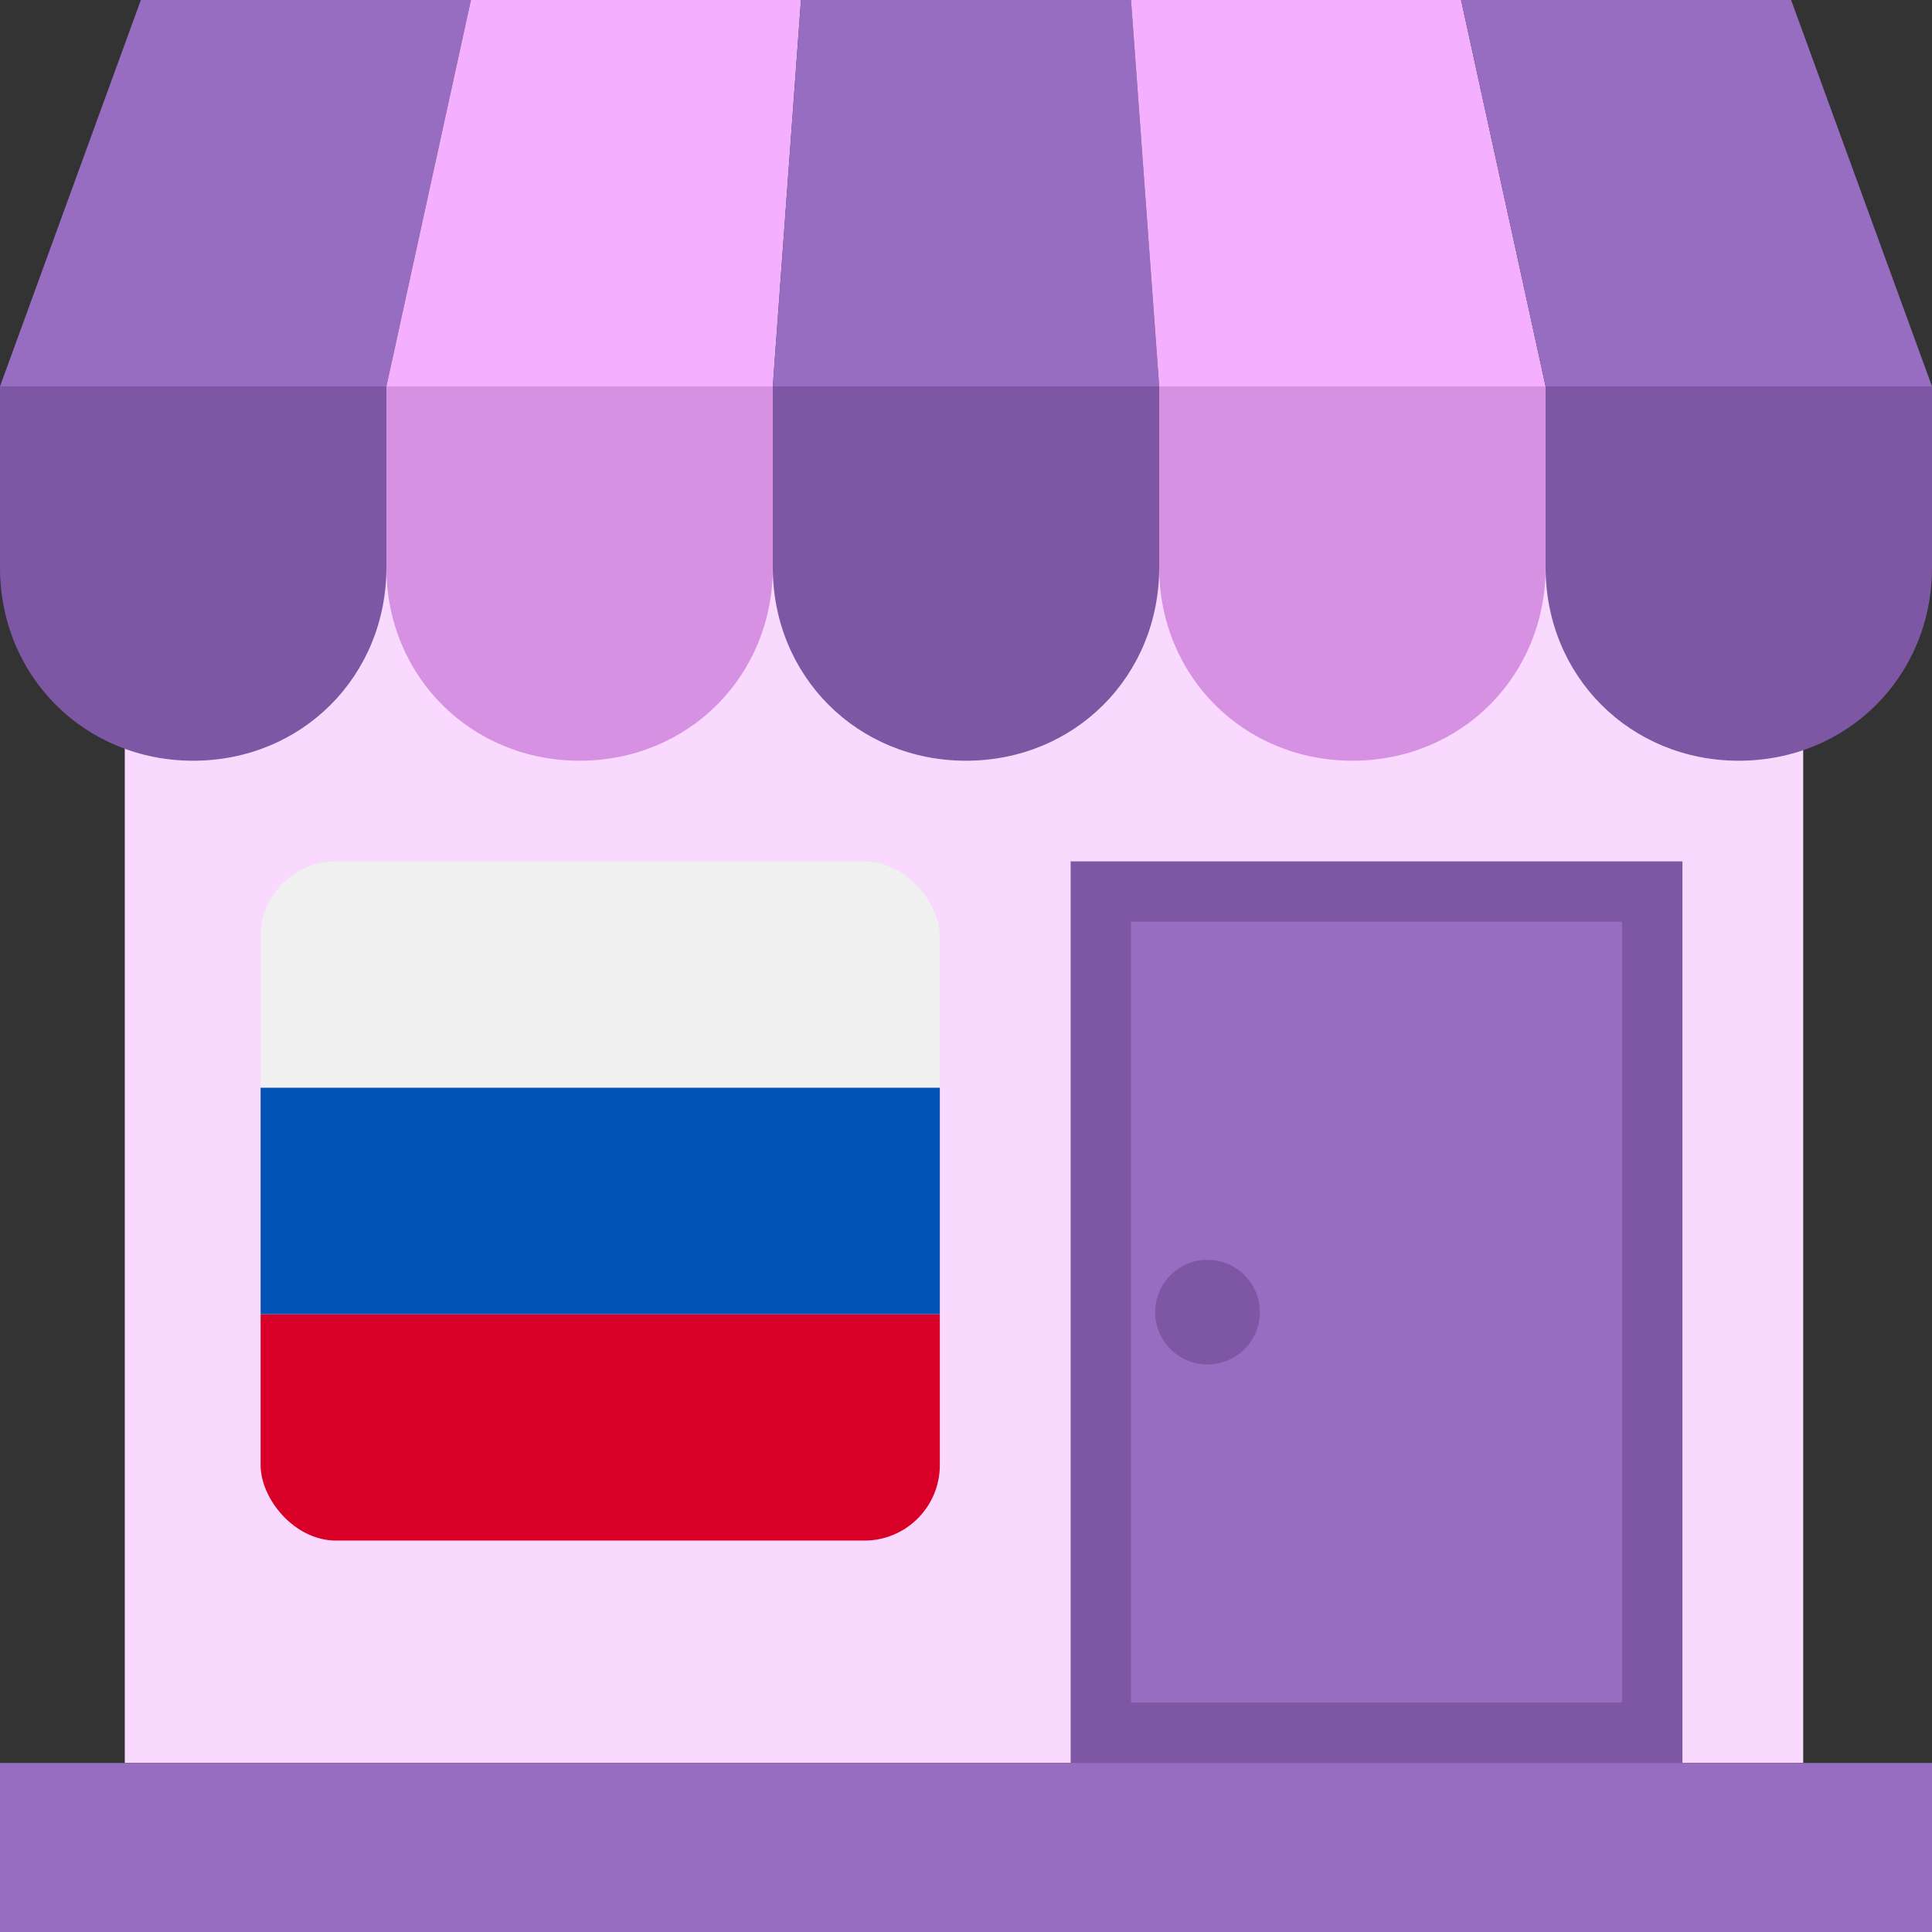
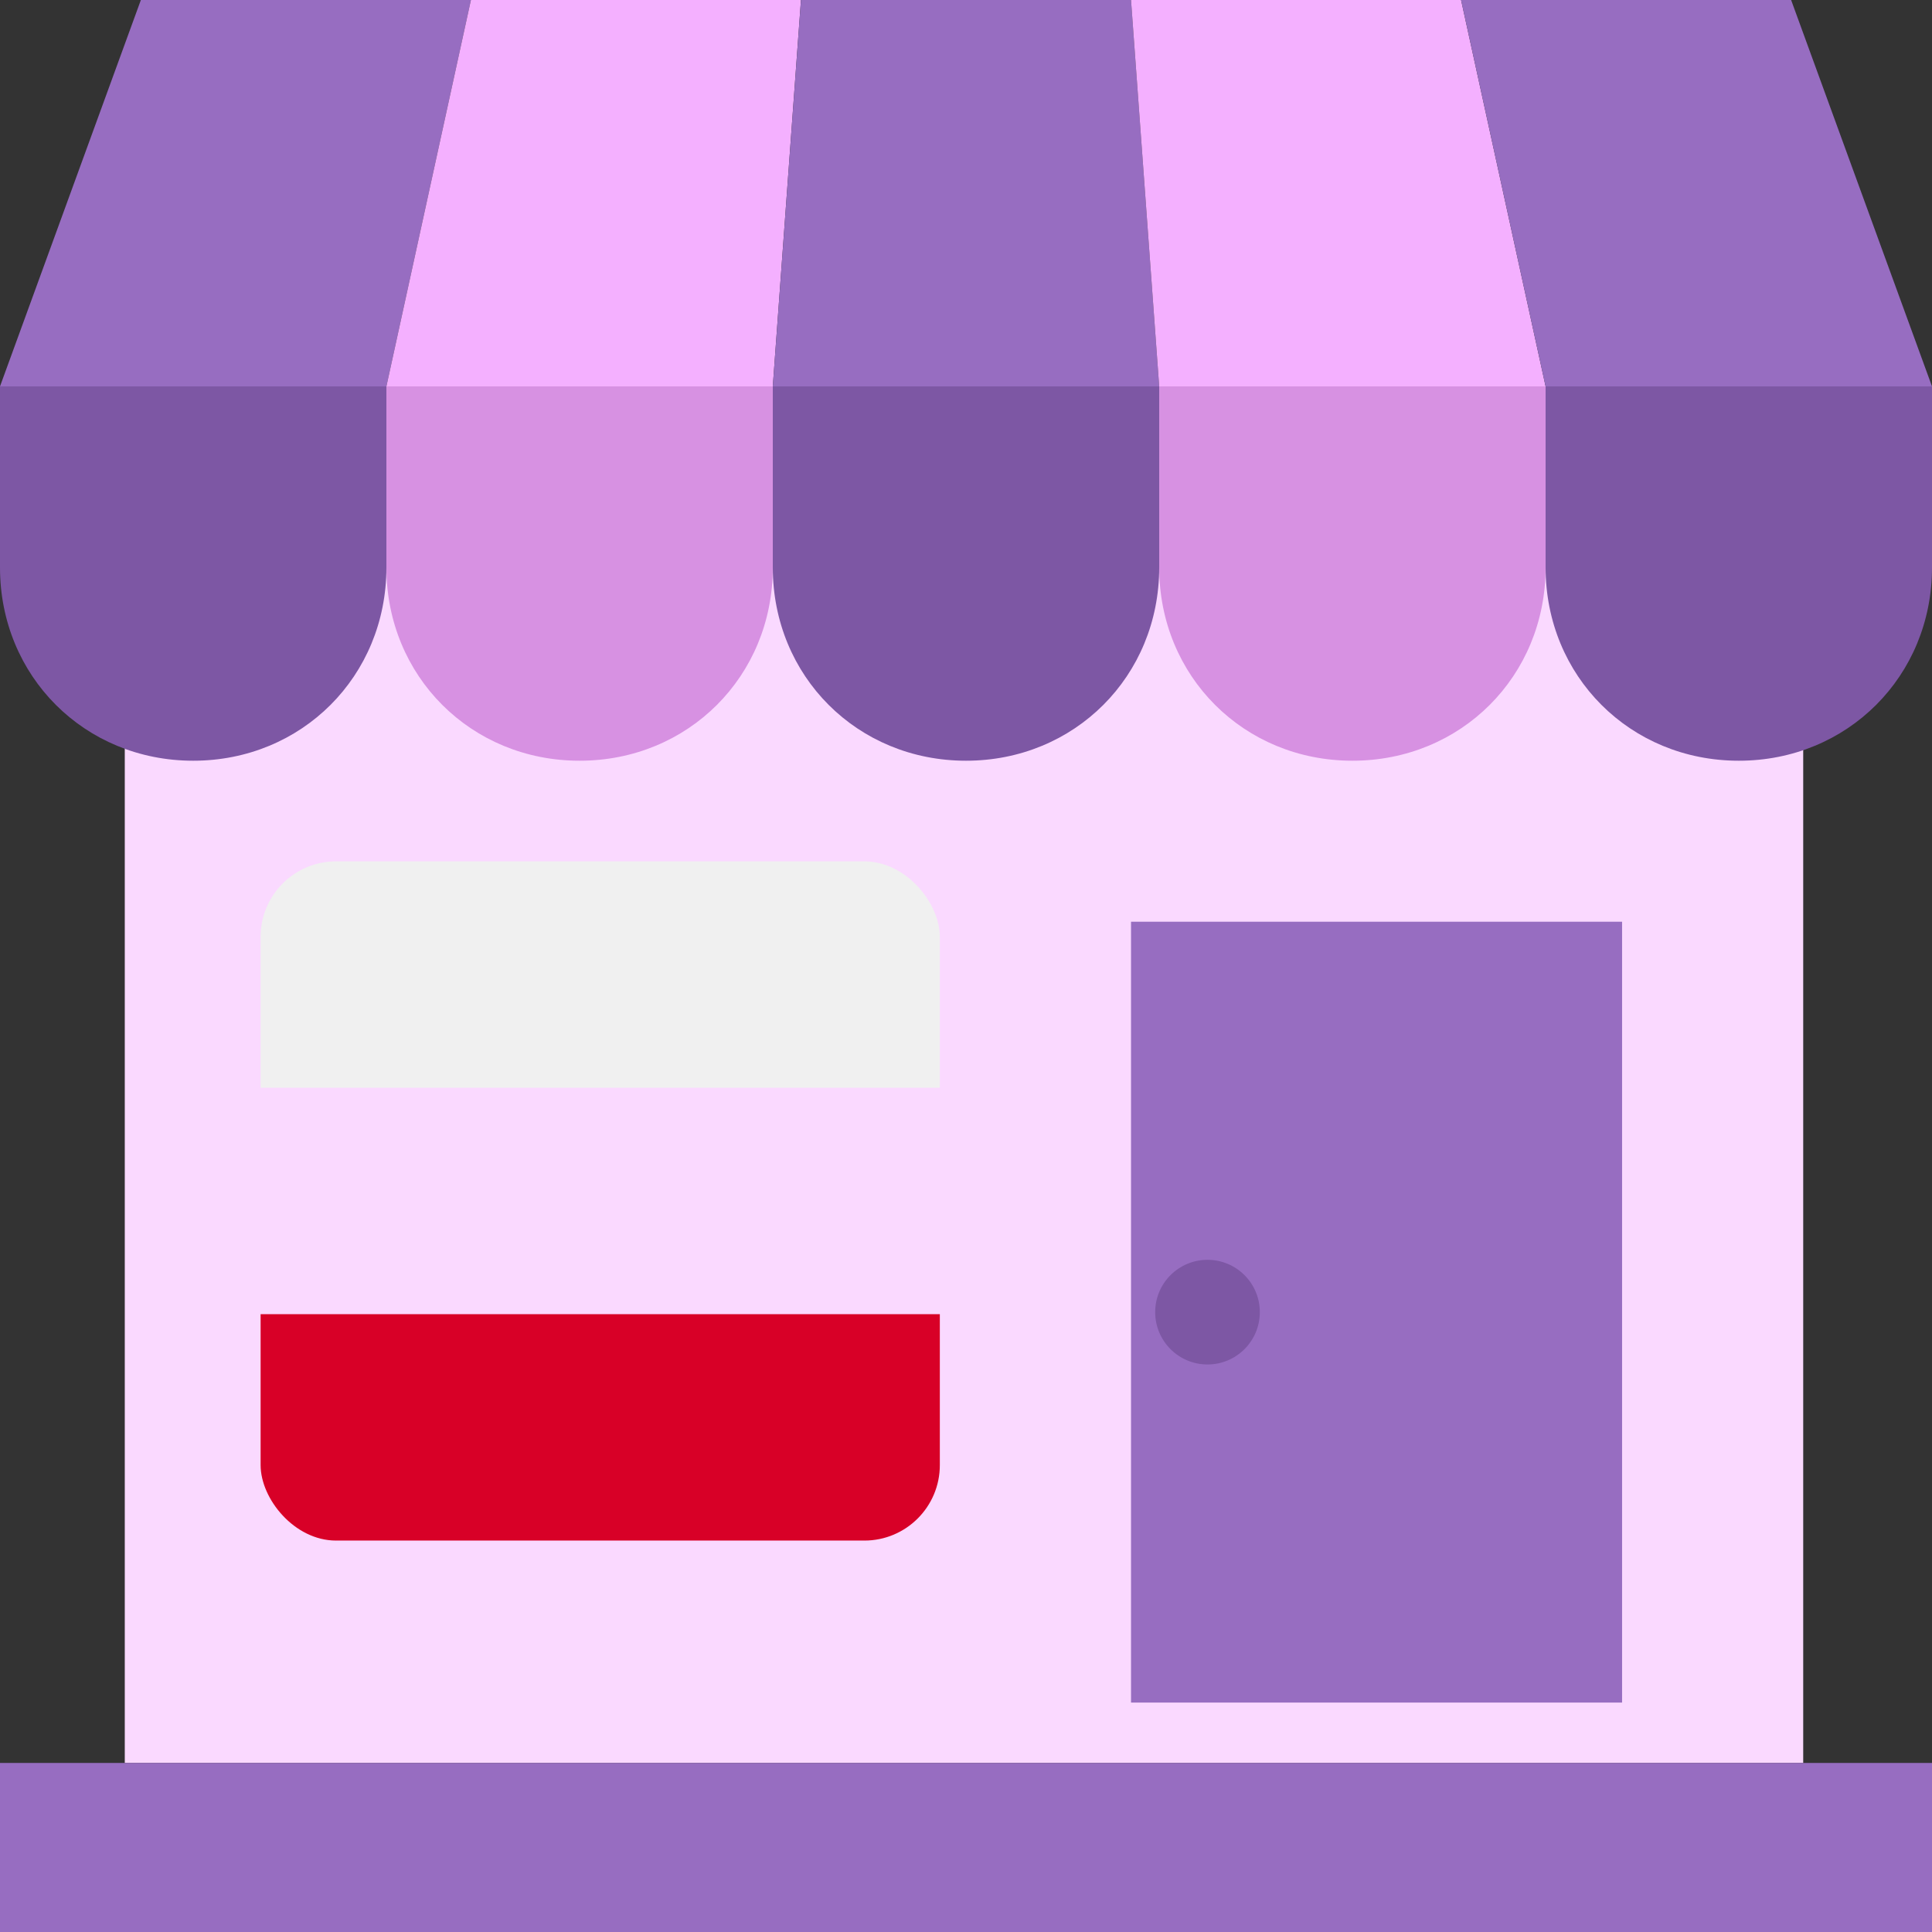
<svg xmlns="http://www.w3.org/2000/svg" width="256" height="256" viewBox="0 0 256 256" fill="none">
  <rect x="0" y="0" width="256" height="256" fill="#333333" stroke="none" />
  <g clip-path="url(#clip0_32_784)">
    <path d="M16.534 68.266H238.934V233.6H16.534V68.266Z" fill="#FAD9FF" />
-     <path d="M141.866 114.134H222.933V233.6H141.866V114.134Z" fill="#7D57A4" />
+     <path d="M141.866 114.134V233.6H141.866V114.134Z" fill="#7D57A4" />
    <path d="M149.866 122.134H214.933V225.6H149.866V122.134Z" fill="#976DC1" />
    <path d="M0 51.2V75.2C0 89.6 11.2 100.8 25.6 100.8C40 100.8 51.2 89.6 51.2 75.2V51.2H0Z" fill="#7D57A4" />
    <path d="M51.2 51.2V75.2C51.2 89.6 62.4 100.8 76.8 100.8C91.2 100.8 102.4 89.6 102.4 75.2V51.2H51.2Z" fill="#D791E2" />
    <path d="M102.4 51.2V75.2C102.4 89.6 113.6 100.8 128 100.8C142.4 100.8 153.6 89.6 153.6 75.2V51.2H102.4Z" fill="#7D57A4" />
    <path d="M153.6 51.2V75.2C153.6 89.6 164.8 100.8 179.2 100.8C193.6 100.8 204.8 89.6 204.8 75.2V51.2H153.6Z" fill="#D791E2" />
    <path d="M204.8 51.2V75.2C204.8 89.6 216 100.8 230.4 100.8C244.8 100.8 256 89.6 256 75.2V51.2H204.8Z" fill="#7D57A4" />
    <path d="M62.4 0H18.666L0 51.2H51.2L62.4 0Z" fill="#976DC1" />
    <path d="M106.133 0H62.4L51.2 51.2H102.4L106.133 0Z" fill="#F4B0FF" />
    <path d="M149.867 0H106.134L102.4 51.2H153.6L149.867 0Z" fill="#976DC1" />
    <path d="M193.6 0H149.866L153.6 51.2H204.8L193.6 0Z" fill="#F4B0FF" />
    <path d="M237.333 0H193.6L204.8 51.2H256L237.333 0Z" fill="#976DC1" />
    <path d="M0 233.6H256V256H0V233.6Z" fill="#976DC1" />
    <path d="M160 180.8C163.829 180.8 166.934 177.696 166.934 173.866C166.934 170.037 163.829 166.933 160 166.933C156.171 166.933 153.067 170.037 153.067 173.866C153.067 177.696 156.171 180.8 160 180.8Z" fill="#7D57A4" />
    <g clip-path="url(#clip1_32_784)">
      <path d="M34.533 114.134H124.533V144.134H34.533V114.134Z" fill="#F0F0F0" />
      <path d="M34.533 174.134H124.533V204.134H34.533V174.134Z" fill="#D80027" />
-       <path d="M34.533 144.134H124.533V174.134H34.533V144.134Z" fill="#0052B4" />
    </g>
  </g>
  <defs>
    <clipPath id="clip0_32_784">
      <rect width="256" height="256" fill="white" />
    </clipPath>
    <clipPath id="clip1_32_784">
      <rect x="34.533" y="114.134" width="90" height="90" rx="10" fill="white" />
    </clipPath>
  </defs>
</svg>